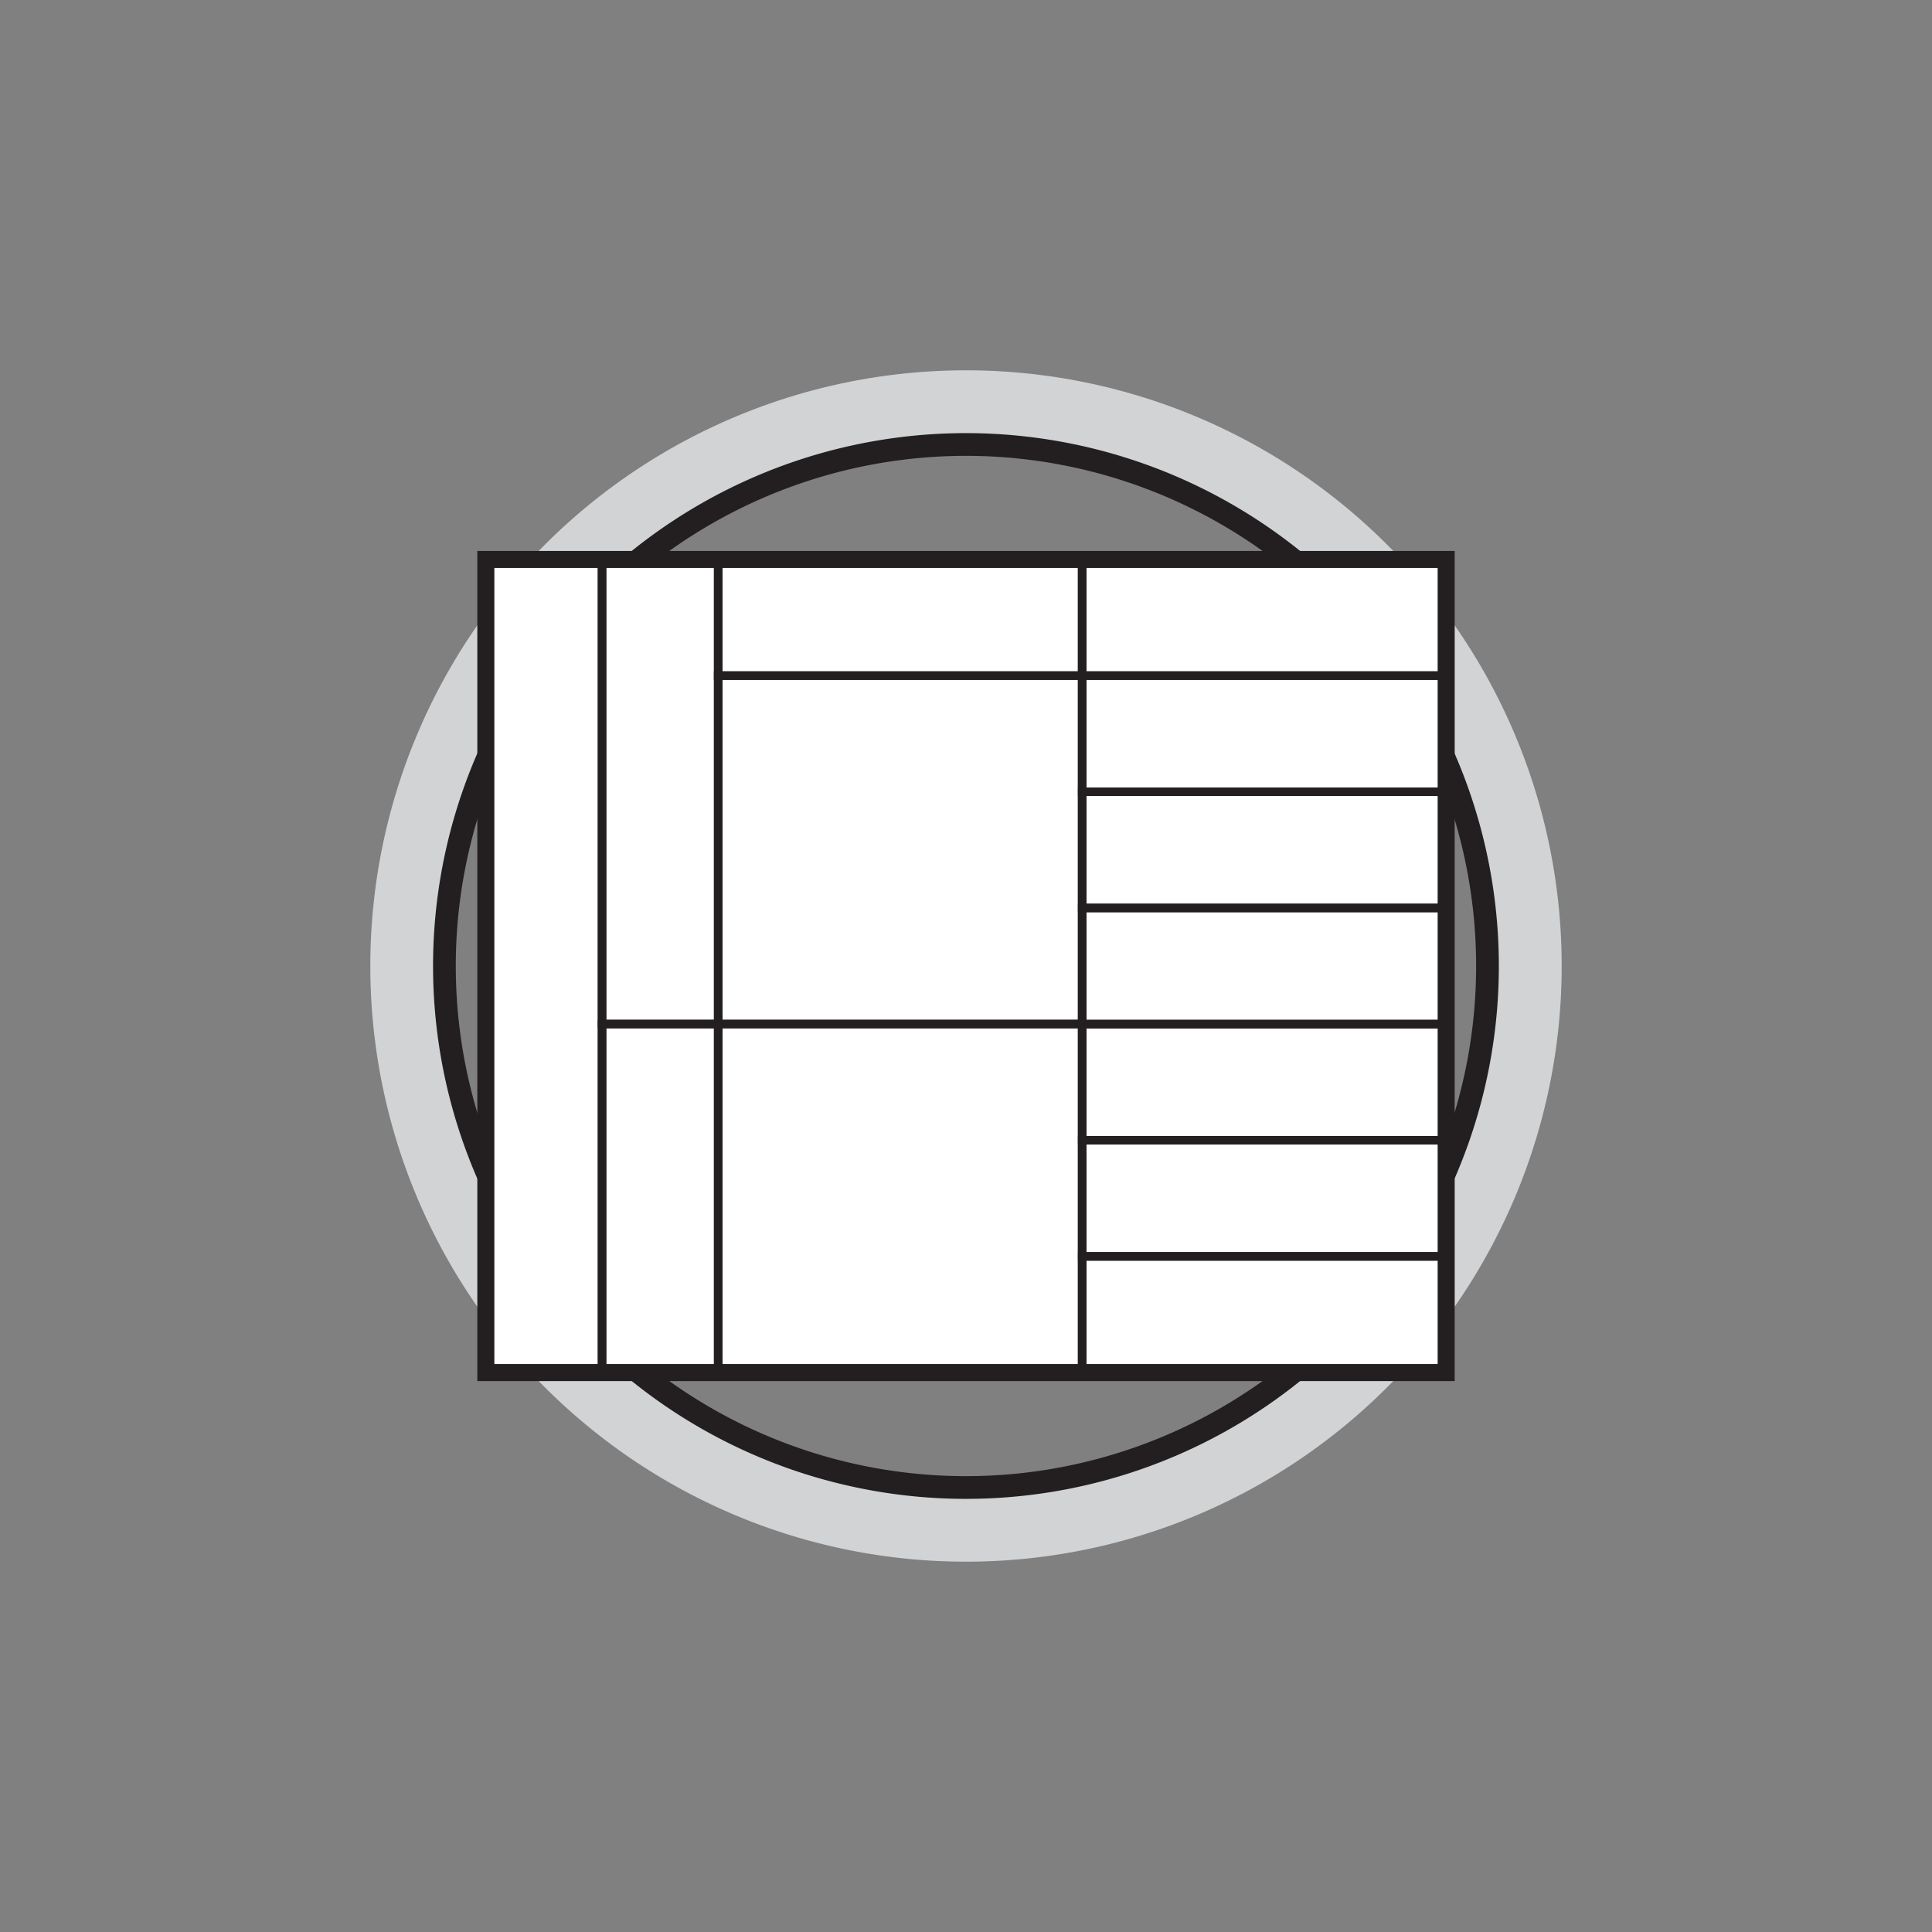
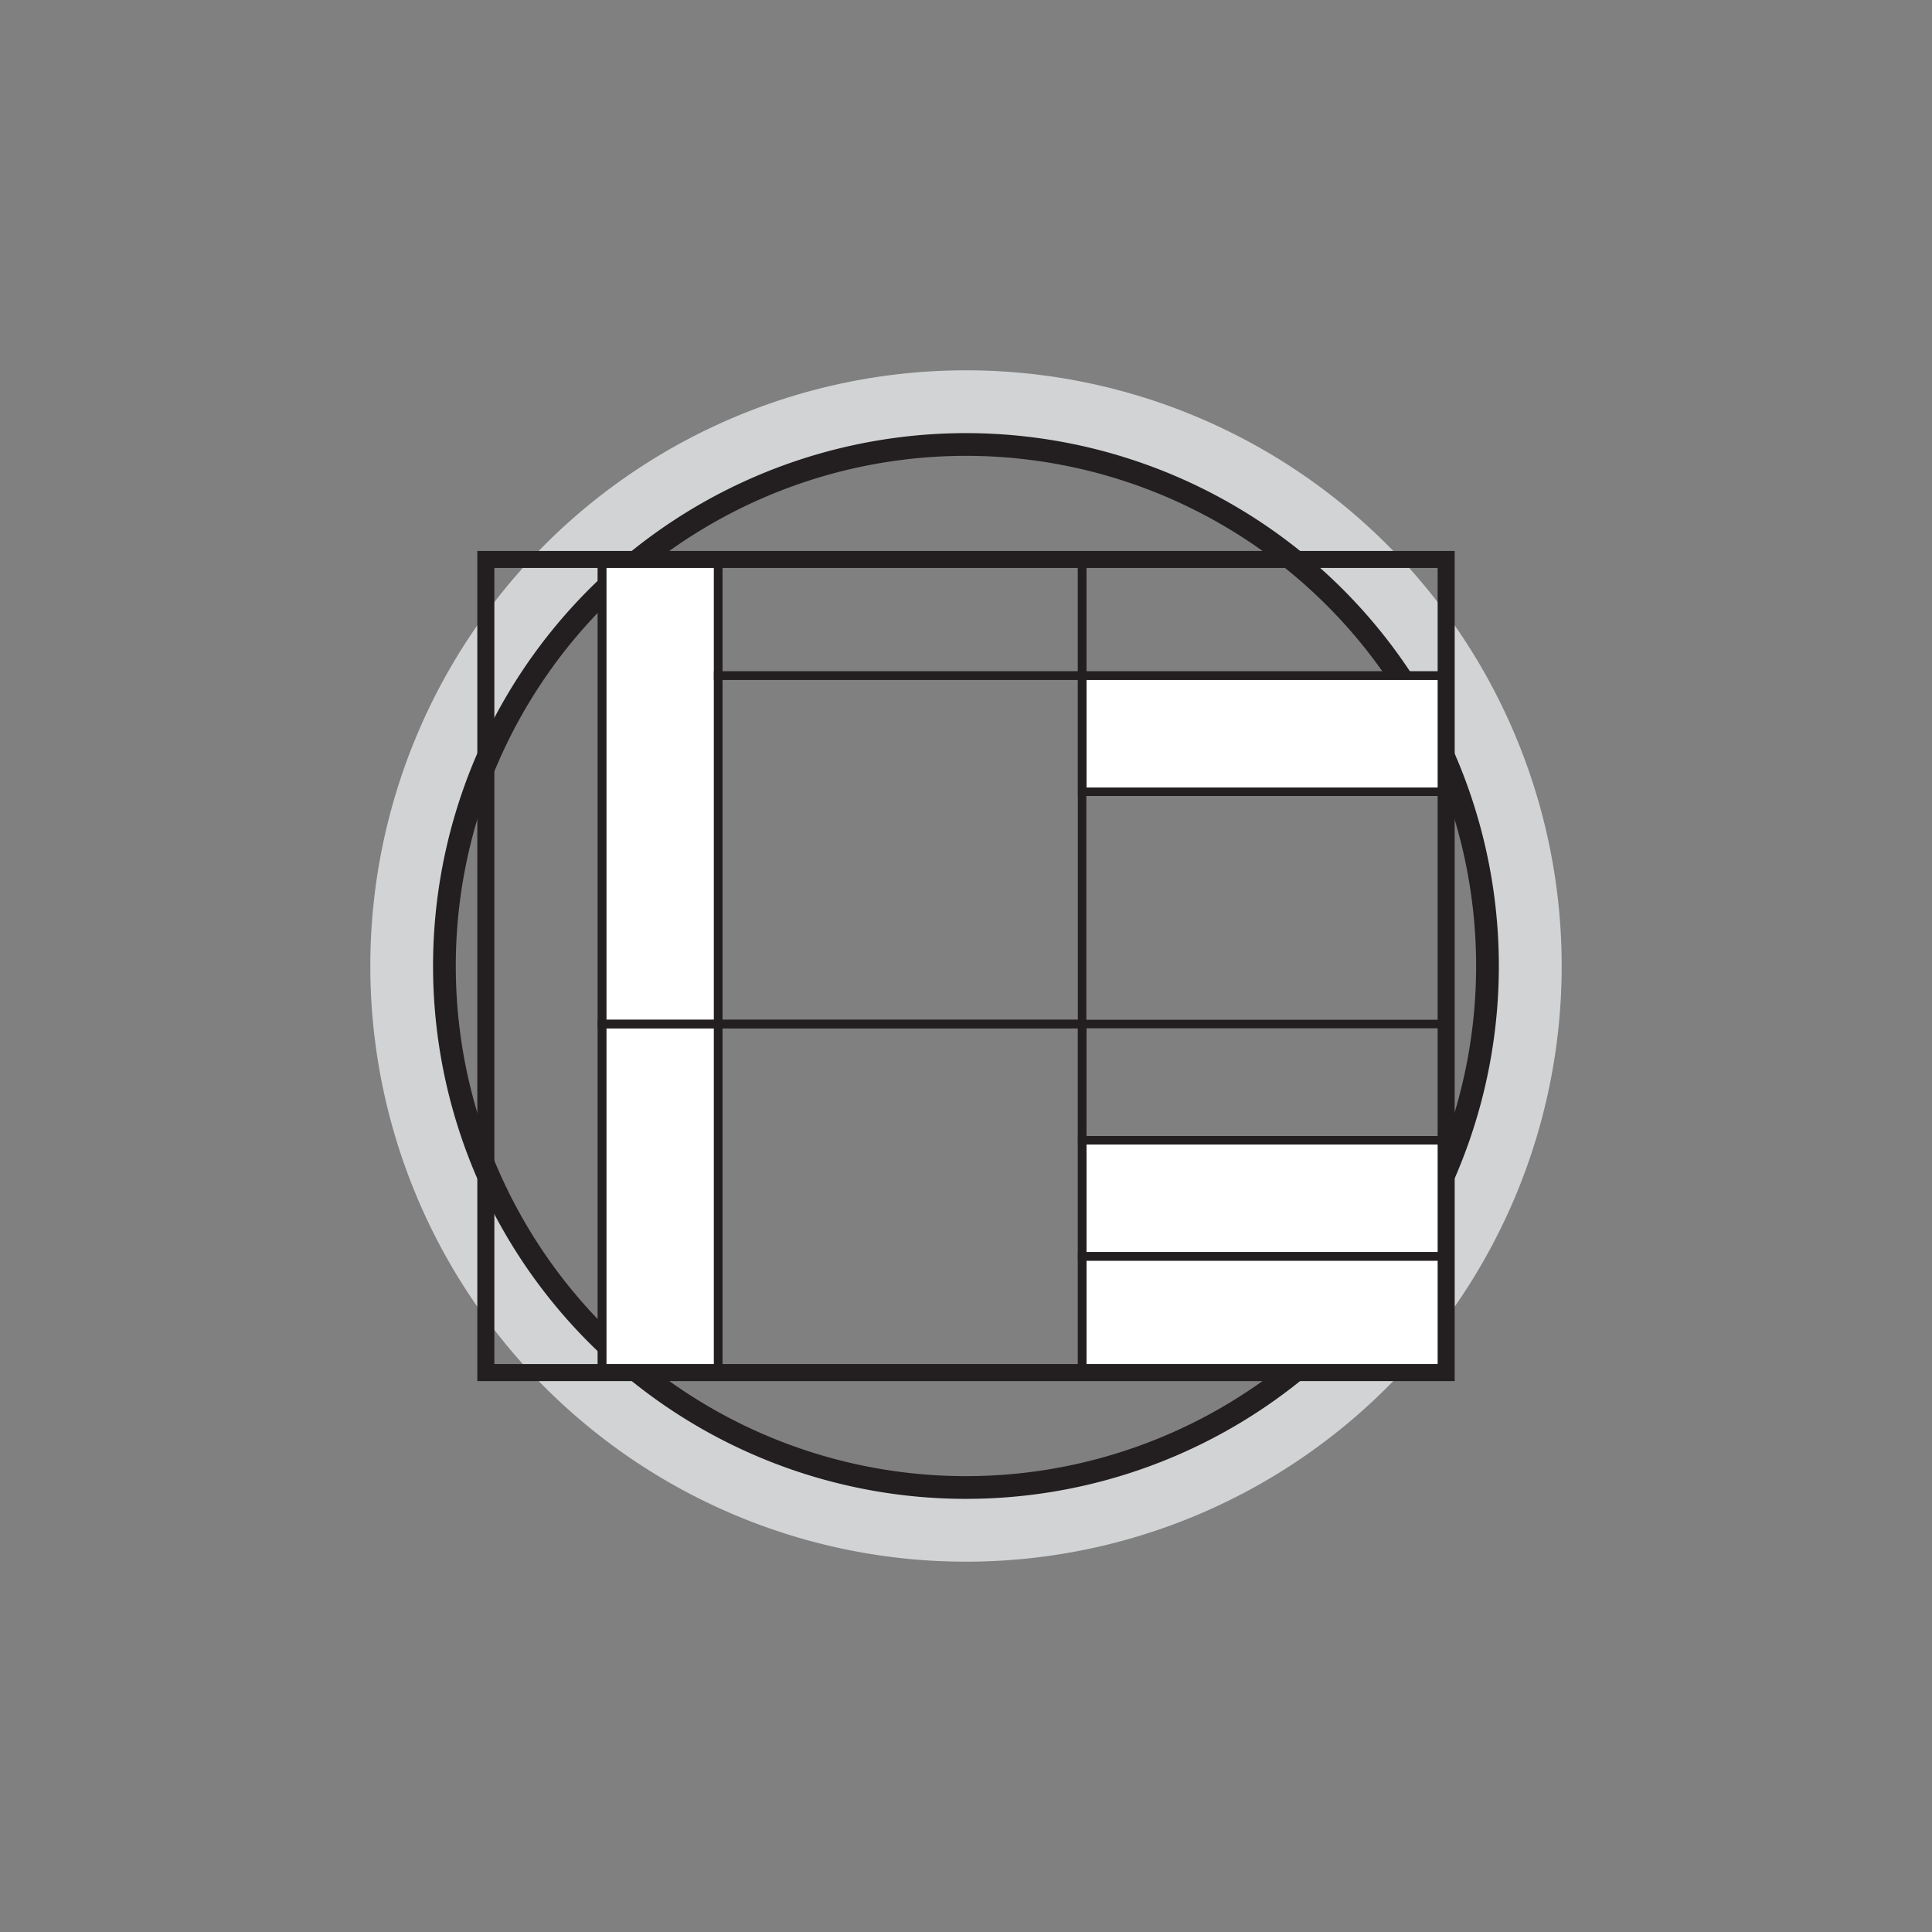
<svg xmlns="http://www.w3.org/2000/svg" viewBox="0 0 170.08 170.08">
  <rect x="0" y="0" width="170.08" height="170.08" fill="#808080" stroke="none" />
  <defs>
    <style>.cls-1,.cls-3,.cls-5,.cls-6{fill:none;}.cls-2{fill:#d1d3d4;}.cls-3,.cls-5,.cls-6{stroke:#231f20;stroke-miterlimit:10;}.cls-3{stroke-width:2px;}.cls-4{fill:#fff;}.cls-5,.cls-6{stroke-linecap:round;}.cls-5{stroke-width:0.75px;}.cls-6{stroke-width:1.5px;}</style>
  </defs>
  <title>NOM_3_5</title>
  <g id="Layer_51" data-name="Layer 51">
    <rect class="cls-1" width="170.08" height="170.08" />
  </g>
  <g id="_01_-_Onderwerpen" data-name="01 - Onderwerpen">
    <g id="_05" data-name="05">
      <path class="cls-2" d="M85,32.6A52.44,52.44,0,1,0,137.48,85,52.44,52.44,0,0,0,85,32.6Zm32.46,84.9a45.91,45.91,0,1,1,0-64.92A45.9,45.9,0,0,1,117.5,117.5Z" />
      <path class="cls-3" d="M117.5,117.5a45.91,45.91,0,1,1,0-64.92A45.9,45.9,0,0,1,117.5,117.5Z" />
-       <rect class="cls-4" x="42.77" y="49.25" width="84.54" height="71.58" />
      <rect class="cls-4" x="95.27" y="100.38" width="32.04" height="10.23" />
      <rect class="cls-4" x="95.27" y="110.61" width="32.04" height="10.23" />
      <rect class="cls-4" x="95.27" y="59.48" width="32.04" height="10.23" />
      <rect class="cls-4" x="53" y="49.25" width="10.23" height="71.59" />
      <rect class="cls-5" x="63.22" y="59.47" width="32.04" height="30.68" />
      <rect class="cls-5" x="63.22" y="90.15" width="32.04" height="30.68" />
      <rect class="cls-5" x="95.27" y="49.25" width="32.04" height="10.23" />
      <rect class="cls-5" x="63.22" y="49.25" width="32.04" height="10.23" />
      <rect class="cls-5" x="42.77" y="100.38" width="30.68" height="10.23" transform="translate(-47.38 163.6) rotate(-90)" />
      <rect class="cls-5" x="37.66" y="64.59" width="40.9" height="10.23" transform="translate(-11.59 127.81) rotate(-90)" />
      <rect class="cls-5" x="12.09" y="79.93" width="71.58" height="10.23" transform="translate(-37.16 132.92) rotate(-90)" />
      <rect class="cls-5" x="95.27" y="59.47" width="32.04" height="10.23" />
-       <rect class="cls-5" x="95.27" y="69.7" width="32.04" height="10.23" />
-       <rect class="cls-5" x="95.27" y="79.93" width="32.04" height="10.23" />
      <rect class="cls-5" x="95.27" y="90.15" width="32.04" height="10.23" />
      <rect class="cls-5" x="95.27" y="100.38" width="32.04" height="10.23" />
      <rect class="cls-5" x="95.27" y="110.6" width="32.04" height="10.23" />
      <rect class="cls-6" x="42.77" y="49.25" width="84.54" height="71.58" />
    </g>
  </g>
</svg>